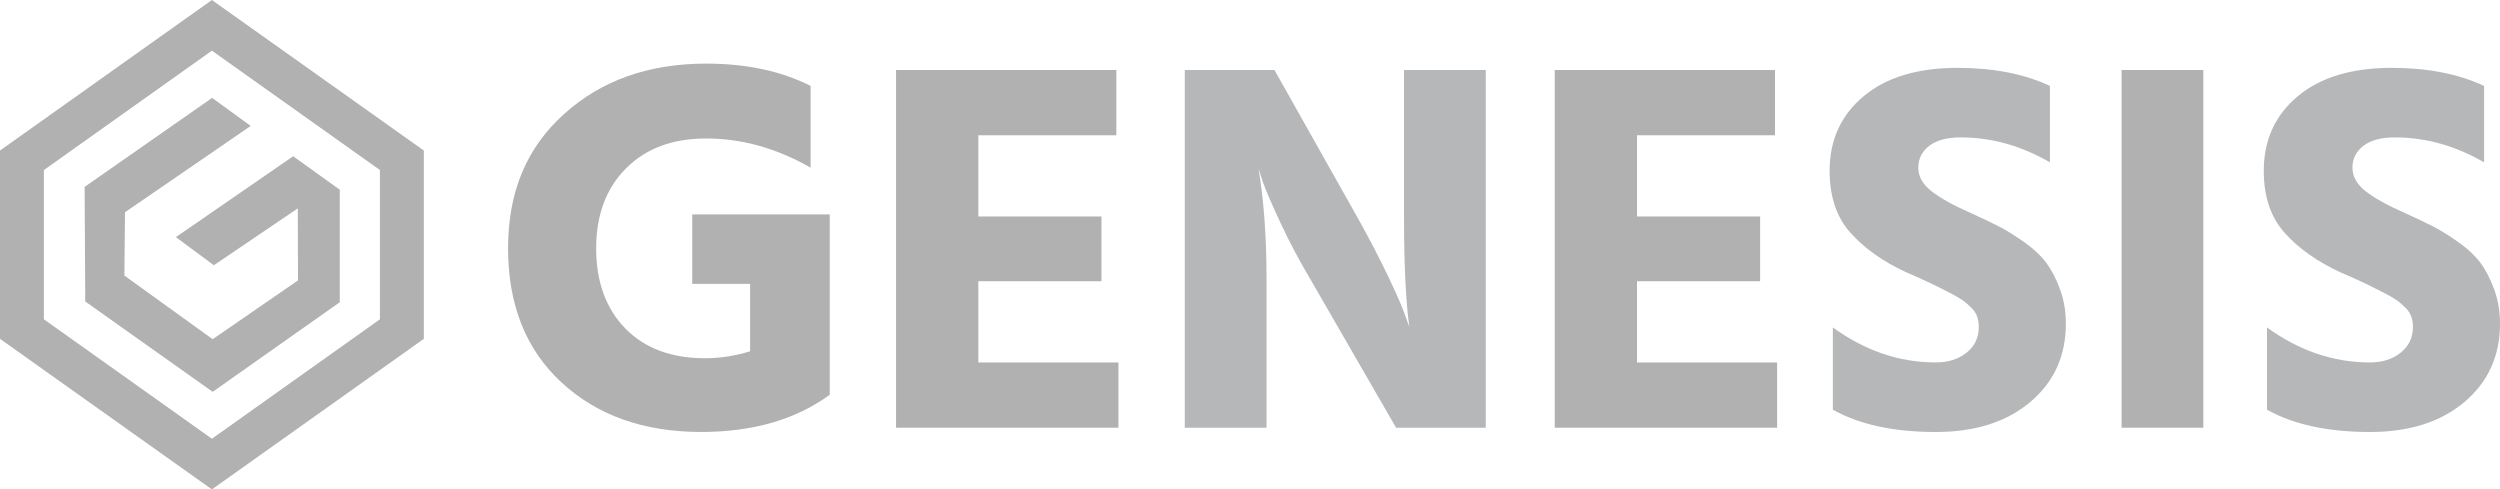
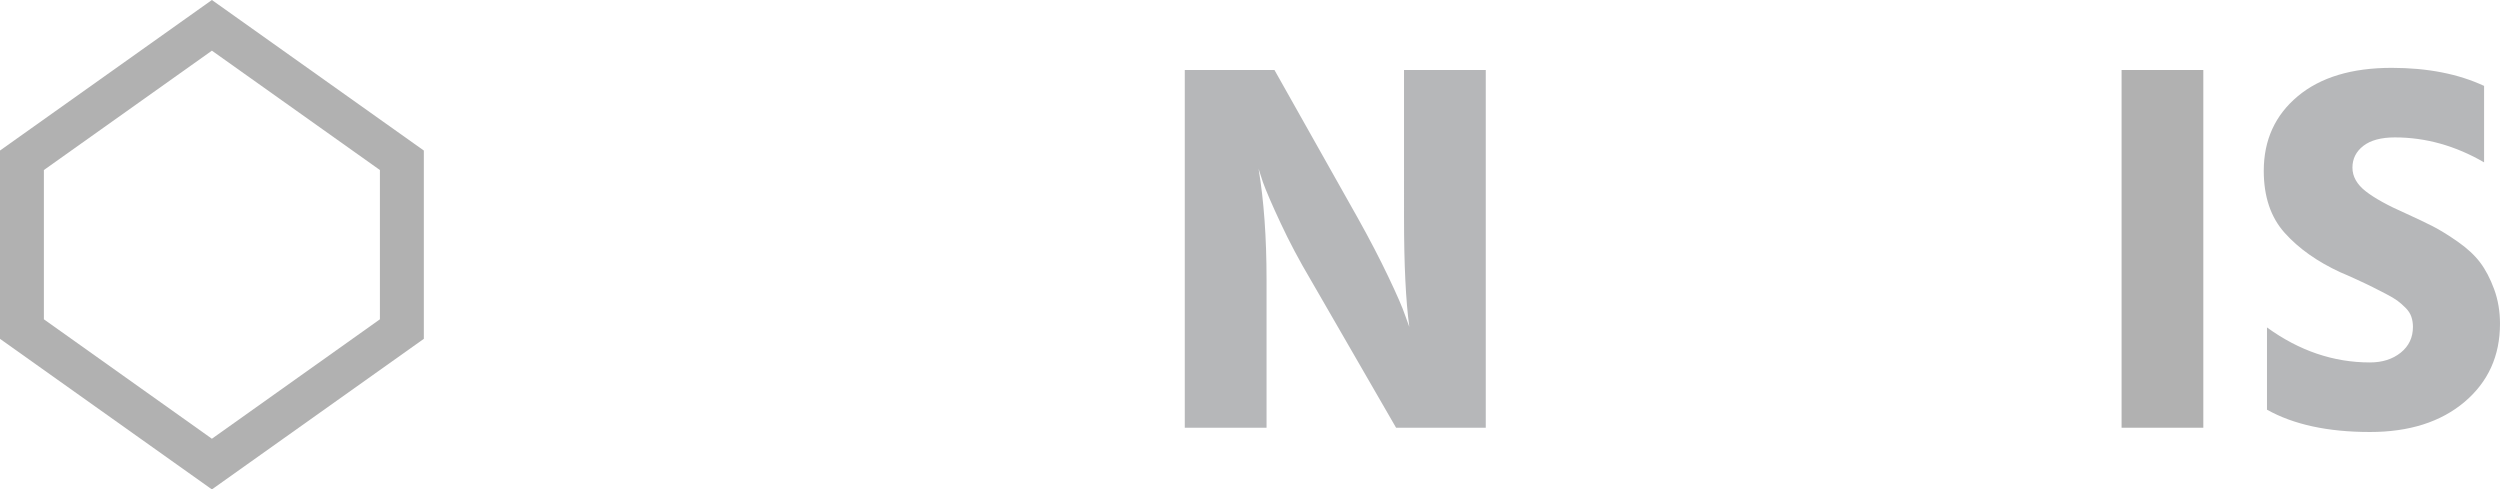
<svg xmlns="http://www.w3.org/2000/svg" id="Layer_1" viewBox="0 0 790 154.65">
  <defs>
    <style>.cls-1{fill:none;}.cls-2{clip-path:url(#clippath);}.cls-3{fill:#b6b7b9;}.cls-4{fill:#b1b1b1;}.cls-5{clip-path:url(#clippath-1);}.cls-6{clip-path:url(#clippath-3);}.cls-7{clip-path:url(#clippath-2);}</style>
    <clipPath id="clippath">
-       <rect class="cls-1" y="0" width="790" height="154.65" />
-     </clipPath>
+       </clipPath>
    <clipPath id="clippath-1">
      <rect class="cls-1" y="0" width="790" height="154.65" />
    </clipPath>
    <clipPath id="clippath-2">
-       <rect class="cls-1" y="0" width="790" height="154.65" />
-     </clipPath>
+       </clipPath>
    <clipPath id="clippath-3">
      <rect class="cls-1" y="0" width="790" height="154.65" />
    </clipPath>
  </defs>
  <path class="cls-4" d="m13.87,100.9v-47.17l53.09-37.72,53.09,37.72v47.17l-53.09,37.74L13.87,100.9ZM66.96,0L0,47.57v59.5l66.96,47.58,66.97-47.58v-59.5L66.96,0Z" />
-   <polygon class="cls-4" points="67.57 83.82 55.58 74.93 92.64 49.37 107.37 59.95 107.37 95.5 67.2 123.82 26.94 95.27 26.74 59.05 67.03 30.93 79.22 39.79 39.5 67.07 39.31 87.08 67.2 107.19 94.17 88.6 94.1 65.85 67.57 83.82" />
  <g class="cls-2">
-     <path class="cls-4" d="m262.19,67.74v57.02c-10.74,7.82-24.26,11.74-40.59,11.74-18.11,0-32.82-5.2-44.11-15.59-11.29-10.41-16.94-24.55-16.94-42.44s5.89-31.81,17.69-42.44c11.8-10.62,26.76-15.93,44.87-15.93,12.75,0,23.76,2.35,33.04,7.05v25.83c-10.74-6.15-21.74-9.22-33.04-9.22-10.63,0-19.06,3.17-25.32,9.48-6.27,6.31-9.4,14.73-9.4,25.24s3.08,19.06,9.22,25.32c6.15,6.27,14.53,9.4,25.16,9.4,4.8,0,9.56-.73,14.26-2.19v-21.3h-18.29v-21.97h43.44Z" />
+     <path class="cls-4" d="m262.19,67.74v57.02c-10.74,7.82-24.26,11.74-40.59,11.74-18.11,0-32.82-5.2-44.11-15.59-11.29-10.41-16.94-24.55-16.94-42.44s5.89-31.81,17.69-42.44c11.8-10.62,26.76-15.93,44.87-15.93,12.75,0,23.76,2.35,33.04,7.05c-10.74-6.15-21.74-9.22-33.04-9.22-10.63,0-19.06,3.17-25.32,9.48-6.27,6.31-9.4,14.73-9.4,25.24s3.08,19.06,9.22,25.32c6.15,6.27,14.53,9.4,25.16,9.4,4.8,0,9.56-.73,14.26-2.19v-21.3h-18.29v-21.97h43.44Z" />
  </g>
-   <polygon class="cls-4" points="309.15 114.54 353.43 114.54 353.43 135.16 283.15 135.16 283.15 22.12 352.76 22.12 352.76 42.75 309.15 42.75 309.15 68.41 348.06 68.41 348.06 88.87 309.15 88.87 309.15 114.54" />
  <g class="cls-5">
    <path class="cls-3" d="m374.39,135.16V22.12h28.34l26.34,46.79c3.69,6.6,6.9,12.78,9.64,18.53,2.75,5.76,4.5,9.81,5.29,12.16l1.34,3.69c-1.12-8.27-1.67-19.73-1.67-34.38V22.12h25.83v113.04h-28.34l-27.01-46.79c-3.58-6.04-6.74-12-9.47-17.86-2.75-5.87-4.61-10.2-5.62-13l-1.35-4.19c1.68,10.06,2.52,21.74,2.52,35.05v46.79h-25.83Z" />
  </g>
-   <polygon class="cls-4" points="517.29 114.54 561.57 114.54 561.57 135.16 491.29 135.16 491.29 22.12 560.9 22.12 560.9 42.75 517.29 42.75 517.29 68.41 556.2 68.41 556.2 88.87 517.29 88.87 517.29 114.54" />
  <g class="cls-7">
    <path class="cls-3" d="m647.78,27.15v24.15c-9.06-5.25-18.45-7.88-28.18-7.88-4.36,0-7.69.9-9.98,2.68-2.3,1.79-3.44,4.08-3.44,6.87s1.4,5.29,4.19,7.47c2.79,2.18,6.99,4.5,12.58,6.96,3.46,1.57,6.34,2.94,8.63,4.11,2.3,1.18,4.92,2.8,7.89,4.87,2.96,2.07,5.31,4.25,7.05,6.54,1.73,2.29,3.21,5.12,4.44,8.47,1.23,3.36,1.85,6.99,1.85,10.9,0,10.18-3.75,18.42-11.24,24.75-7.5,6.31-17.44,9.47-29.85,9.47-13.31,0-24.15-2.35-32.54-7.05v-25.99c10.18,7.38,21.02,11.06,32.54,11.06,3.91,0,7.15-1.03,9.73-3.1,2.57-2.07,3.85-4.78,3.85-8.14,0-1.12-.16-2.18-.5-3.18-.33-1.01-.95-1.96-1.84-2.85-.9-.9-1.77-1.66-2.6-2.27-.84-.61-2.08-1.34-3.7-2.18-1.62-.84-2.99-1.54-4.11-2.1-1.12-.56-2.76-1.35-4.94-2.35-2.19-1.01-3.94-1.78-5.29-2.34-7.27-3.36-13.11-7.5-17.53-12.41-4.42-4.92-6.63-11.47-6.63-19.63,0-9.73,3.58-17.58,10.74-23.57,7.16-5.98,17.05-8.97,29.69-8.97,11.29,0,21.02,1.9,29.19,5.7" />
  </g>
  <rect class="cls-4" x="670.42" y="22.12" width="25.83" height="113.04" />
  <g class="cls-6">
    <path class="cls-3" d="m784.97,27.15v24.15c-9.06-5.25-18.45-7.88-28.18-7.88-4.36,0-7.69.9-9.98,2.68-2.3,1.79-3.44,4.08-3.44,6.87s1.4,5.29,4.19,7.47c2.79,2.18,6.99,4.5,12.58,6.96,3.46,1.57,6.34,2.94,8.63,4.11,2.3,1.18,4.92,2.8,7.89,4.87,2.96,2.07,5.31,4.25,7.05,6.54,1.73,2.29,3.21,5.12,4.44,8.47,1.23,3.36,1.85,6.99,1.85,10.9,0,10.18-3.75,18.42-11.24,24.75-7.5,6.31-17.44,9.47-29.85,9.47-13.31,0-24.15-2.35-32.54-7.05v-25.99c10.18,7.38,21.02,11.06,32.54,11.06,3.91,0,7.15-1.03,9.73-3.1,2.57-2.07,3.85-4.78,3.85-8.14,0-1.12-.16-2.18-.5-3.18-.33-1.01-.95-1.96-1.84-2.85-.9-.9-1.77-1.66-2.6-2.27-.84-.61-2.08-1.34-3.7-2.18-1.62-.84-2.99-1.54-4.11-2.1-1.12-.56-2.76-1.35-4.94-2.35-2.19-1.01-3.94-1.78-5.29-2.34-7.27-3.36-13.11-7.5-17.53-12.41-4.42-4.92-6.63-11.47-6.63-19.63,0-9.73,3.58-17.58,10.74-23.57,7.16-5.98,17.05-8.97,29.69-8.97,11.29,0,21.02,1.9,29.19,5.7" />
  </g>
</svg>